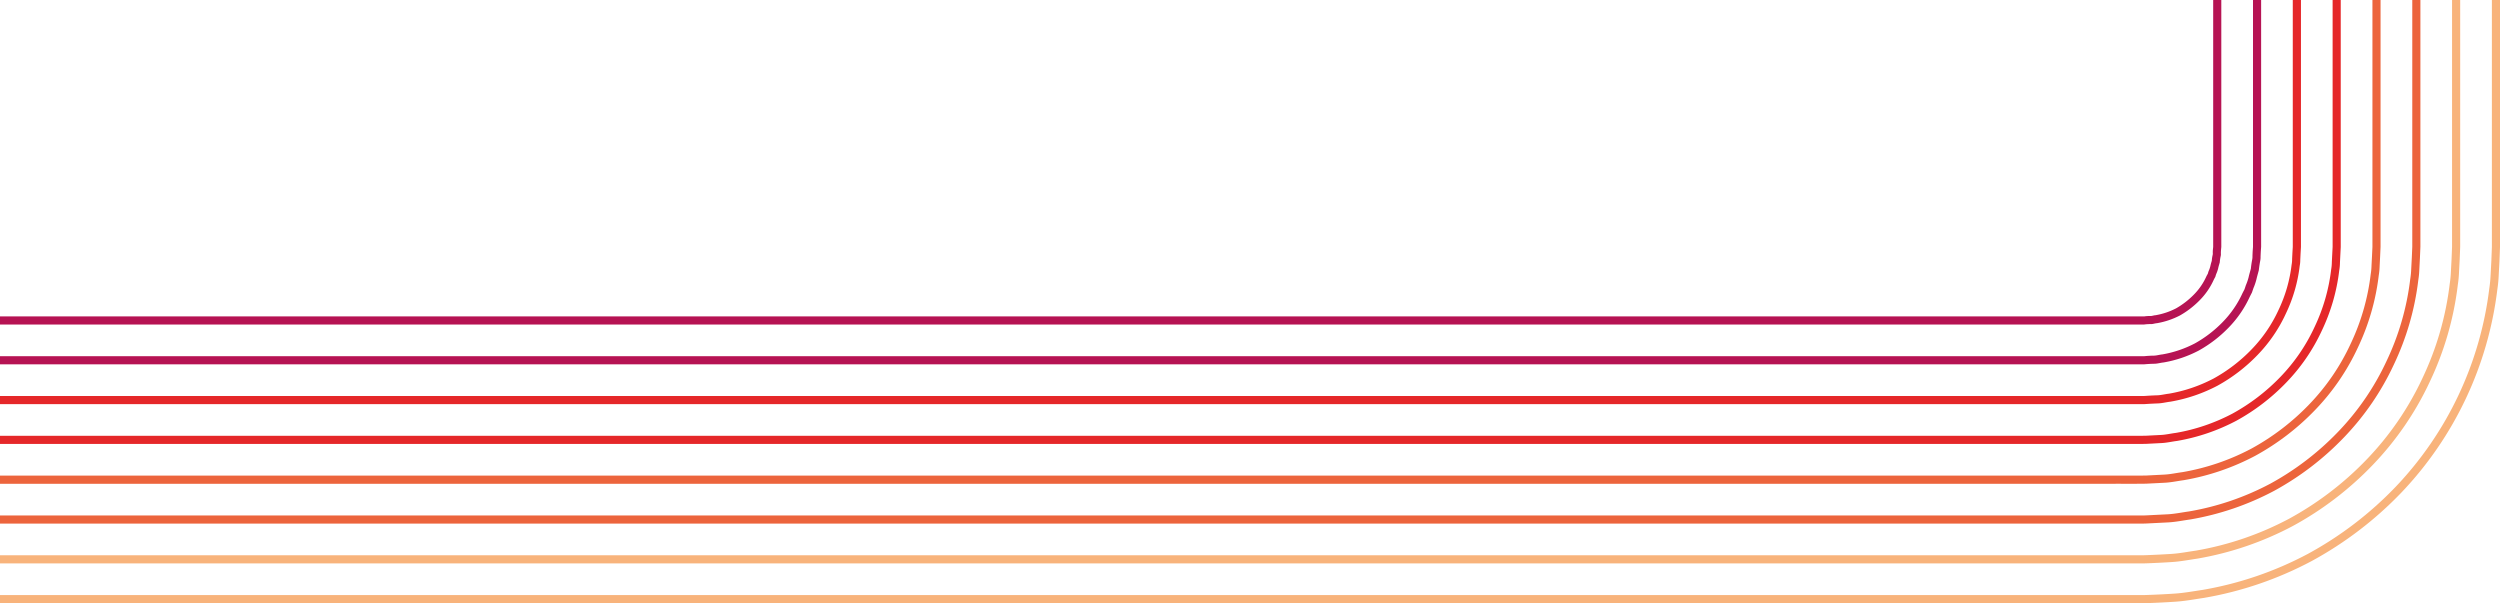
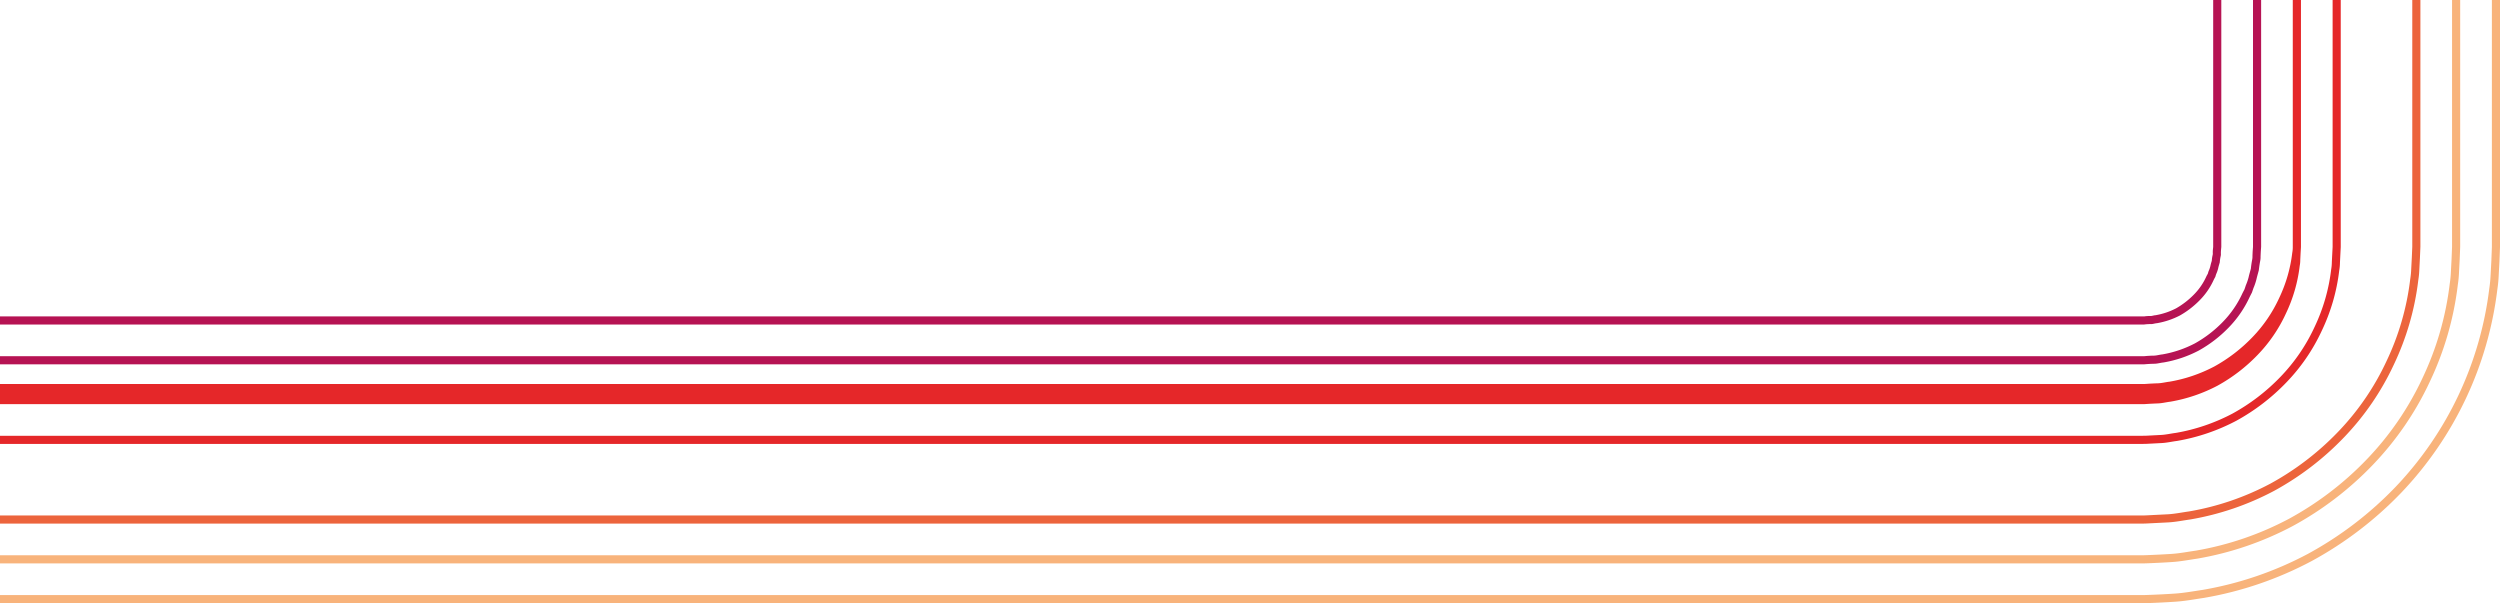
<svg xmlns="http://www.w3.org/2000/svg" width="406.821" height="98.161" viewBox="0 0 406.821 98.161">
  <g id="Groupe_1184" data-name="Groupe 1184" transform="translate(-8428.189 4645.136)">
    <path id="Tracé_640" data-name="Tracé 640" d="M0,364.209H348.844l.538-.015q2.319-.078,4.636-.232c1.543-.1,3.078-.391,4.614-.616a58.2,58.2,0,0,0,17.545-6,59.675,59.675,0,0,0,14.635-11.184,58.055,58.055,0,0,0,15.578-33.021,21.629,21.629,0,0,0,.221-2.311l.125-2.319.085-2.278V266.049H405.5v40.185l-.084,2.228-.121,2.265a20.912,20.912,0,0,1-.216,2.259,56.727,56.727,0,0,1-15.222,32.265,58.346,58.346,0,0,1-14.3,10.931,56.885,56.885,0,0,1-17.142,5.861c-1.5.219-3,.5-4.507.6s-3.021.175-4.531.226l-.527.015H0Z" transform="translate(8428.189 -4911.185)" fill="#f8b37b" />
    <path id="Tracé_641" data-name="Tracé 641" d="M0,357.731H348.844l.485-.015q2.059-.076,4.118-.207c1.37-.085,2.732-.352,4.094-.549a51.721,51.721,0,0,0,15.574-5.321A53.231,53.231,0,0,0,386.12,341.7a50.093,50.093,0,0,0,9.265-13.507,50.6,50.6,0,0,0,4.573-15.814,18.042,18.042,0,0,0,.194-2.052l.11-2.059.079-2.031V266.05h-1.323v40.184l-.079,1.979-.107,2.007a17.318,17.318,0,0,1-.19,2,49.245,49.245,0,0,1-4.455,15.4,48.751,48.751,0,0,1-9.028,13.161,51.889,51.889,0,0,1-12.673,9.688,50.388,50.388,0,0,1-15.17,5.184c-1.328.19-2.653.452-3.989.535s-2.675.15-4.012.2l-.474.015H0Z" transform="translate(8428.189 -4911.185)" fill="#f8b37b" />
    <path id="Tracé_642" data-name="Tracé 642" d="M0,351.251H348.5c.224,0,.451,0,.779-.015l3.6-.181c1.2-.069,2.384-.315,3.575-.481a45.236,45.236,0,0,0,13.6-4.645,46.712,46.712,0,0,0,11.375-8.7,43.61,43.61,0,0,0,8.1-11.813,44.111,44.111,0,0,0,4-13.809,14.411,14.411,0,0,0,.169-1.793l.094-1.8.076-1.782V266.049h-1.323v40.184l-.074,1.732-.092,1.747a13.774,13.774,0,0,1-.164,1.74,42.758,42.758,0,0,1-3.878,13.4,42.285,42.285,0,0,1-7.864,11.467,45.448,45.448,0,0,1-11.043,8.446,43.929,43.929,0,0,1-13.2,4.506c-1.156.16-2.307.4-3.469.467l-3.493.176c-.315.017-.542.016-.767.015H0Z" transform="translate(8428.189 -4911.185)" fill="#ec643c" />
-     <path id="Tracé_643" data-name="Tracé 643" d="M0,344.773H343.648c1.862-.007,3.663.015,5.575-.015l3.079-.156c1.027-.054,2.038-.277,3.057-.414a38.745,38.745,0,0,0,11.631-3.967,40.288,40.288,0,0,0,9.745-7.457,37.13,37.13,0,0,0,6.939-10.119,37.612,37.612,0,0,0,3.418-11.8,10.963,10.963,0,0,0,.144-1.534l.079-1.54.07-1.534V266.05h-1.323v40.184l-.069,1.483-.077,1.487a10.368,10.368,0,0,1-.138,1.481,36.269,36.269,0,0,1-3.3,11.393,35.809,35.809,0,0,1-6.7,9.773,38.911,38.911,0,0,1-9.412,7.2,37.412,37.412,0,0,1-11.228,3.83c-.983.131-1.959.349-2.95.4l-2.974.151c-1.89.029-3.706.007-5.563.014H0Z" transform="translate(8428.189 -4911.185)" fill="#ec643c" />
    <path id="Tracé_644" data-name="Tracé 644" d="M0,338.294H343.648c1.837-.007,3.717.014,5.52-.014l2.562-.132c.854-.039,1.691-.239,2.537-.347a32.269,32.269,0,0,0,9.66-3.291,33.8,33.8,0,0,0,8.114-6.214,30.672,30.672,0,0,0,5.777-8.424,31.131,31.131,0,0,0,2.84-9.8,7.984,7.984,0,0,0,.119-1.275l.064-1.281.065-1.285V266.049h-1.323v40.184l-.064,1.235-.062,1.228a7.32,7.32,0,0,1-.112,1.221,29.8,29.8,0,0,1-2.722,9.389,29.353,29.353,0,0,1-5.539,8.078,32.513,32.513,0,0,1-7.782,5.961,30.962,30.962,0,0,1-9.256,3.152c-.812.1-1.612.3-2.432.333l-2.455.126c-1.783.029-3.678.008-5.51.014H0Z" transform="translate(8428.189 -4911.185)" fill="#e52729" />
-     <path id="Tracé_645" data-name="Tracé 645" d="M0,331.815H348.5c.237,0,.472,0,.618-.014q1.022-.067,2.043-.106c.682-.024,1.344-.2,2.019-.28a25.785,25.785,0,0,0,7.688-2.613,27.341,27.341,0,0,0,6.483-4.972,24.2,24.2,0,0,0,4.615-6.73,24.662,24.662,0,0,0,2.263-7.792,5.277,5.277,0,0,0,.092-1.016l.05-1.021.061-1.036V266.05H373.1v40.184l-.06.986-.047.968a4.807,4.807,0,0,1-.087.963,23.318,23.318,0,0,1-2.145,7.383,22.883,22.883,0,0,1-4.377,6.384,26.011,26.011,0,0,1-6.151,4.718,24.453,24.453,0,0,1-7.285,2.476c-.639.072-1.265.245-1.912.265s-1.292.056-1.936.1a6.007,6.007,0,0,1-.607.014H0Z" transform="translate(8428.189 -4911.185)" fill="#e52729" />
+     <path id="Tracé_645" data-name="Tracé 645" d="M0,331.815H348.5c.237,0,.472,0,.618-.014q1.022-.067,2.043-.106c.682-.024,1.344-.2,2.019-.28a25.785,25.785,0,0,0,7.688-2.613,27.341,27.341,0,0,0,6.483-4.972,24.2,24.2,0,0,0,4.615-6.73,24.662,24.662,0,0,0,2.263-7.792,5.277,5.277,0,0,0,.092-1.016l.05-1.021.061-1.036V266.05H373.1v40.184a4.807,4.807,0,0,1-.087.963,23.318,23.318,0,0,1-2.145,7.383,22.883,22.883,0,0,1-4.377,6.384,26.011,26.011,0,0,1-6.151,4.718,24.453,24.453,0,0,1-7.285,2.476c-.639.072-1.265.245-1.912.265s-1.292.056-1.936.1a6.007,6.007,0,0,1-.607.014H0Z" transform="translate(8428.189 -4911.185)" fill="#e52729" />
    <path id="Tracé_646" data-name="Tracé 646" d="M0,325.336H348.844c.119,0,.142-.01.218-.014.508-.044,1.015-.07,1.524-.08s1-.164,1.5-.213a19.315,19.315,0,0,0,5.717-1.936,20.9,20.9,0,0,0,4.853-3.729,17.759,17.759,0,0,0,3.451-5.035l.348-.679.246-.718a9.908,9.908,0,0,0,.487-1.432c.11-.492.258-.973.383-1.462.057-.5.131-1,.222-1.5a3.1,3.1,0,0,0,.066-.756l.035-.762.056-.789V266.049h-1.323v40.184l-.055.737-.031.709a2.724,2.724,0,0,1-.062.7c-.086.462-.154.923-.2,1.392-.118.454-.257.9-.357,1.358a8.719,8.719,0,0,1-.454,1.33l-.225.668-.326.63a16.442,16.442,0,0,1-3.213,4.69,19.585,19.585,0,0,1-4.521,3.475,17.984,17.984,0,0,1-5.313,1.8c-.467.042-.919.193-1.393.2s-.946.033-1.419.076a1.586,1.586,0,0,1-.207.014H0Z" transform="translate(8428.189 -4911.185)" fill="#b61353" />
    <path id="Tracé_647" data-name="Tracé 647" d="M0,318.858H348.844a.942.942,0,0,0,.164-.014,7.085,7.085,0,0,1,1.006-.055c.337.006.65-.126.98-.146a12.809,12.809,0,0,0,3.745-1.26,14.484,14.484,0,0,0,3.223-2.486,11.323,11.323,0,0,0,2.288-3.341c.076-.15.155-.3.241-.441.046-.161.093-.319.149-.475a5.159,5.159,0,0,0,.322-.935c.062-.323.168-.635.258-.952a6.751,6.751,0,0,1,.138-.979,1.429,1.429,0,0,0,.041-.5c0-.168.007-.335.02-.5l.051-.539V266.049h-1.322v40.185l-.051.489c-.011.15-.017.3-.016.45a1.176,1.176,0,0,1-.036.444,5.083,5.083,0,0,0-.122.875,8.123,8.123,0,0,0-.232.848,4.269,4.269,0,0,1-.289.833c-.049.139-.089.281-.128.425-.078.129-.151.259-.219.393a10.04,10.04,0,0,1-2.051,3,13.2,13.2,0,0,1-2.891,2.233,11.5,11.5,0,0,1-3.342,1.121c-.3.013-.571.141-.874.131a5.482,5.482,0,0,0-.9.051.7.7,0,0,1-.153.013H0Z" transform="translate(8428.189 -4911.185)" fill="#b61353" />
    <path id="Tracé_650" data-name="Tracé 650" d="M406.822,364.209h0Z" transform="translate(8428.189 -4911.185)" fill="none" />
  </g>
</svg>